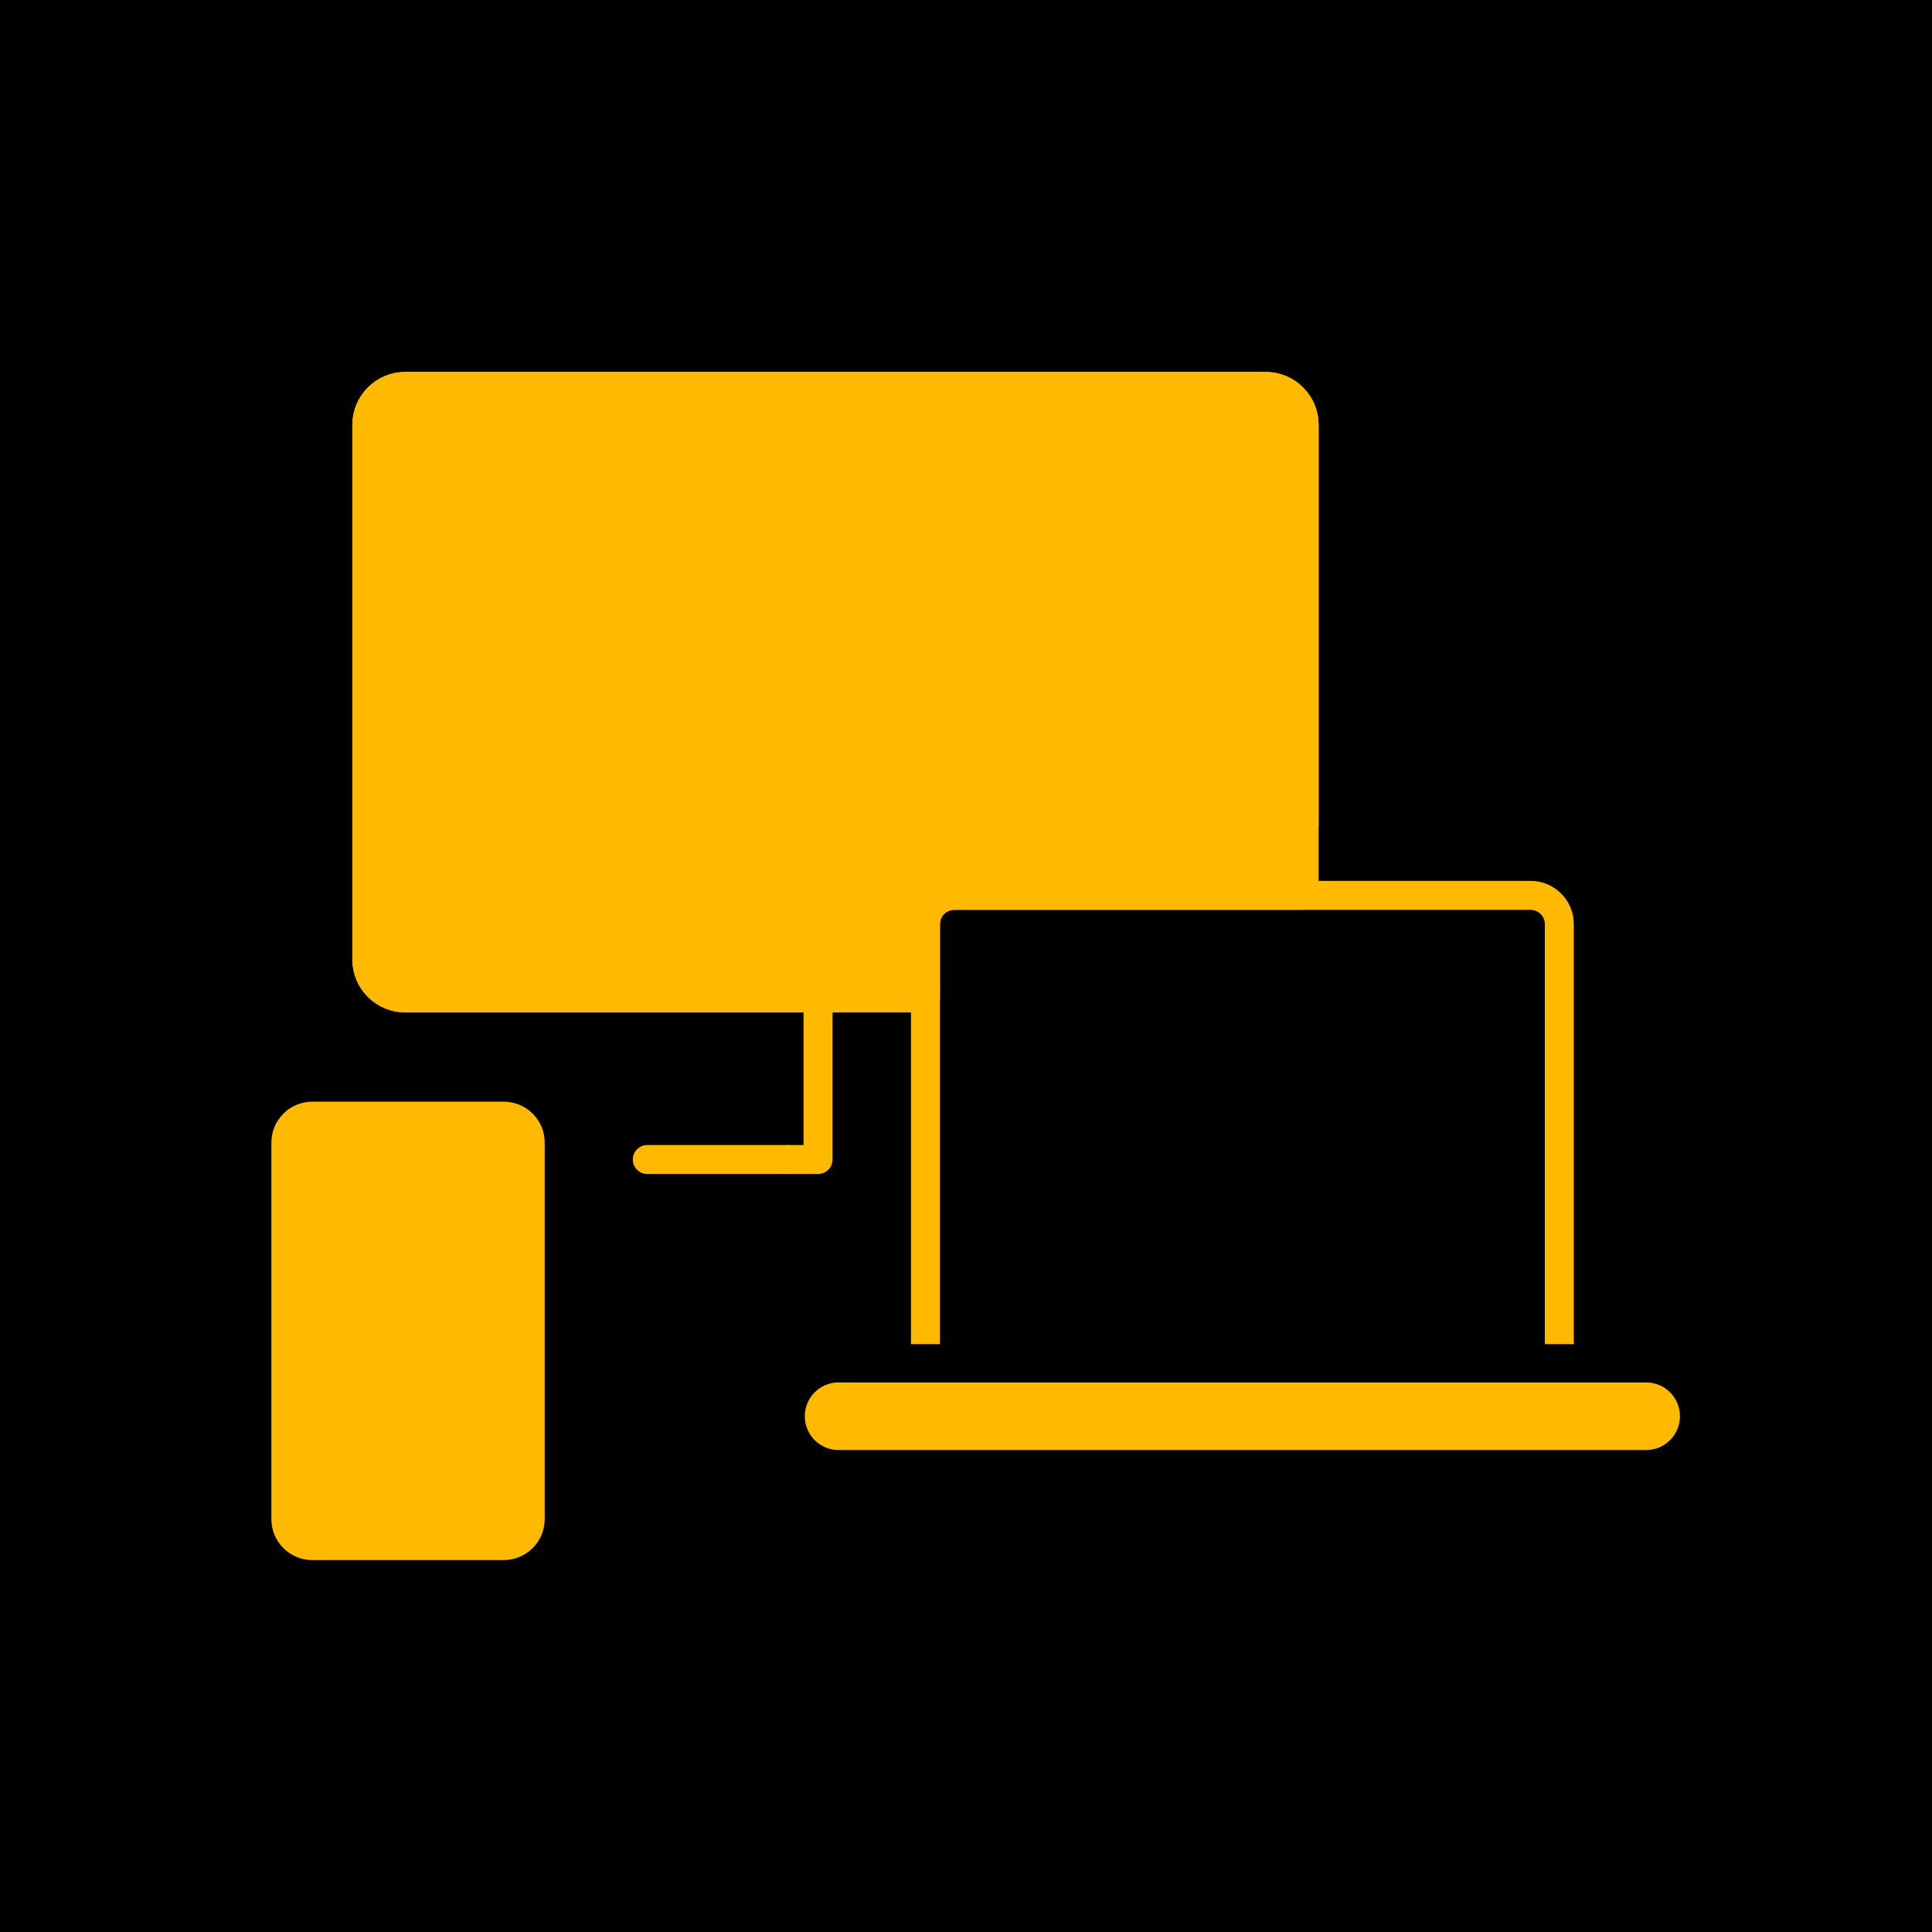
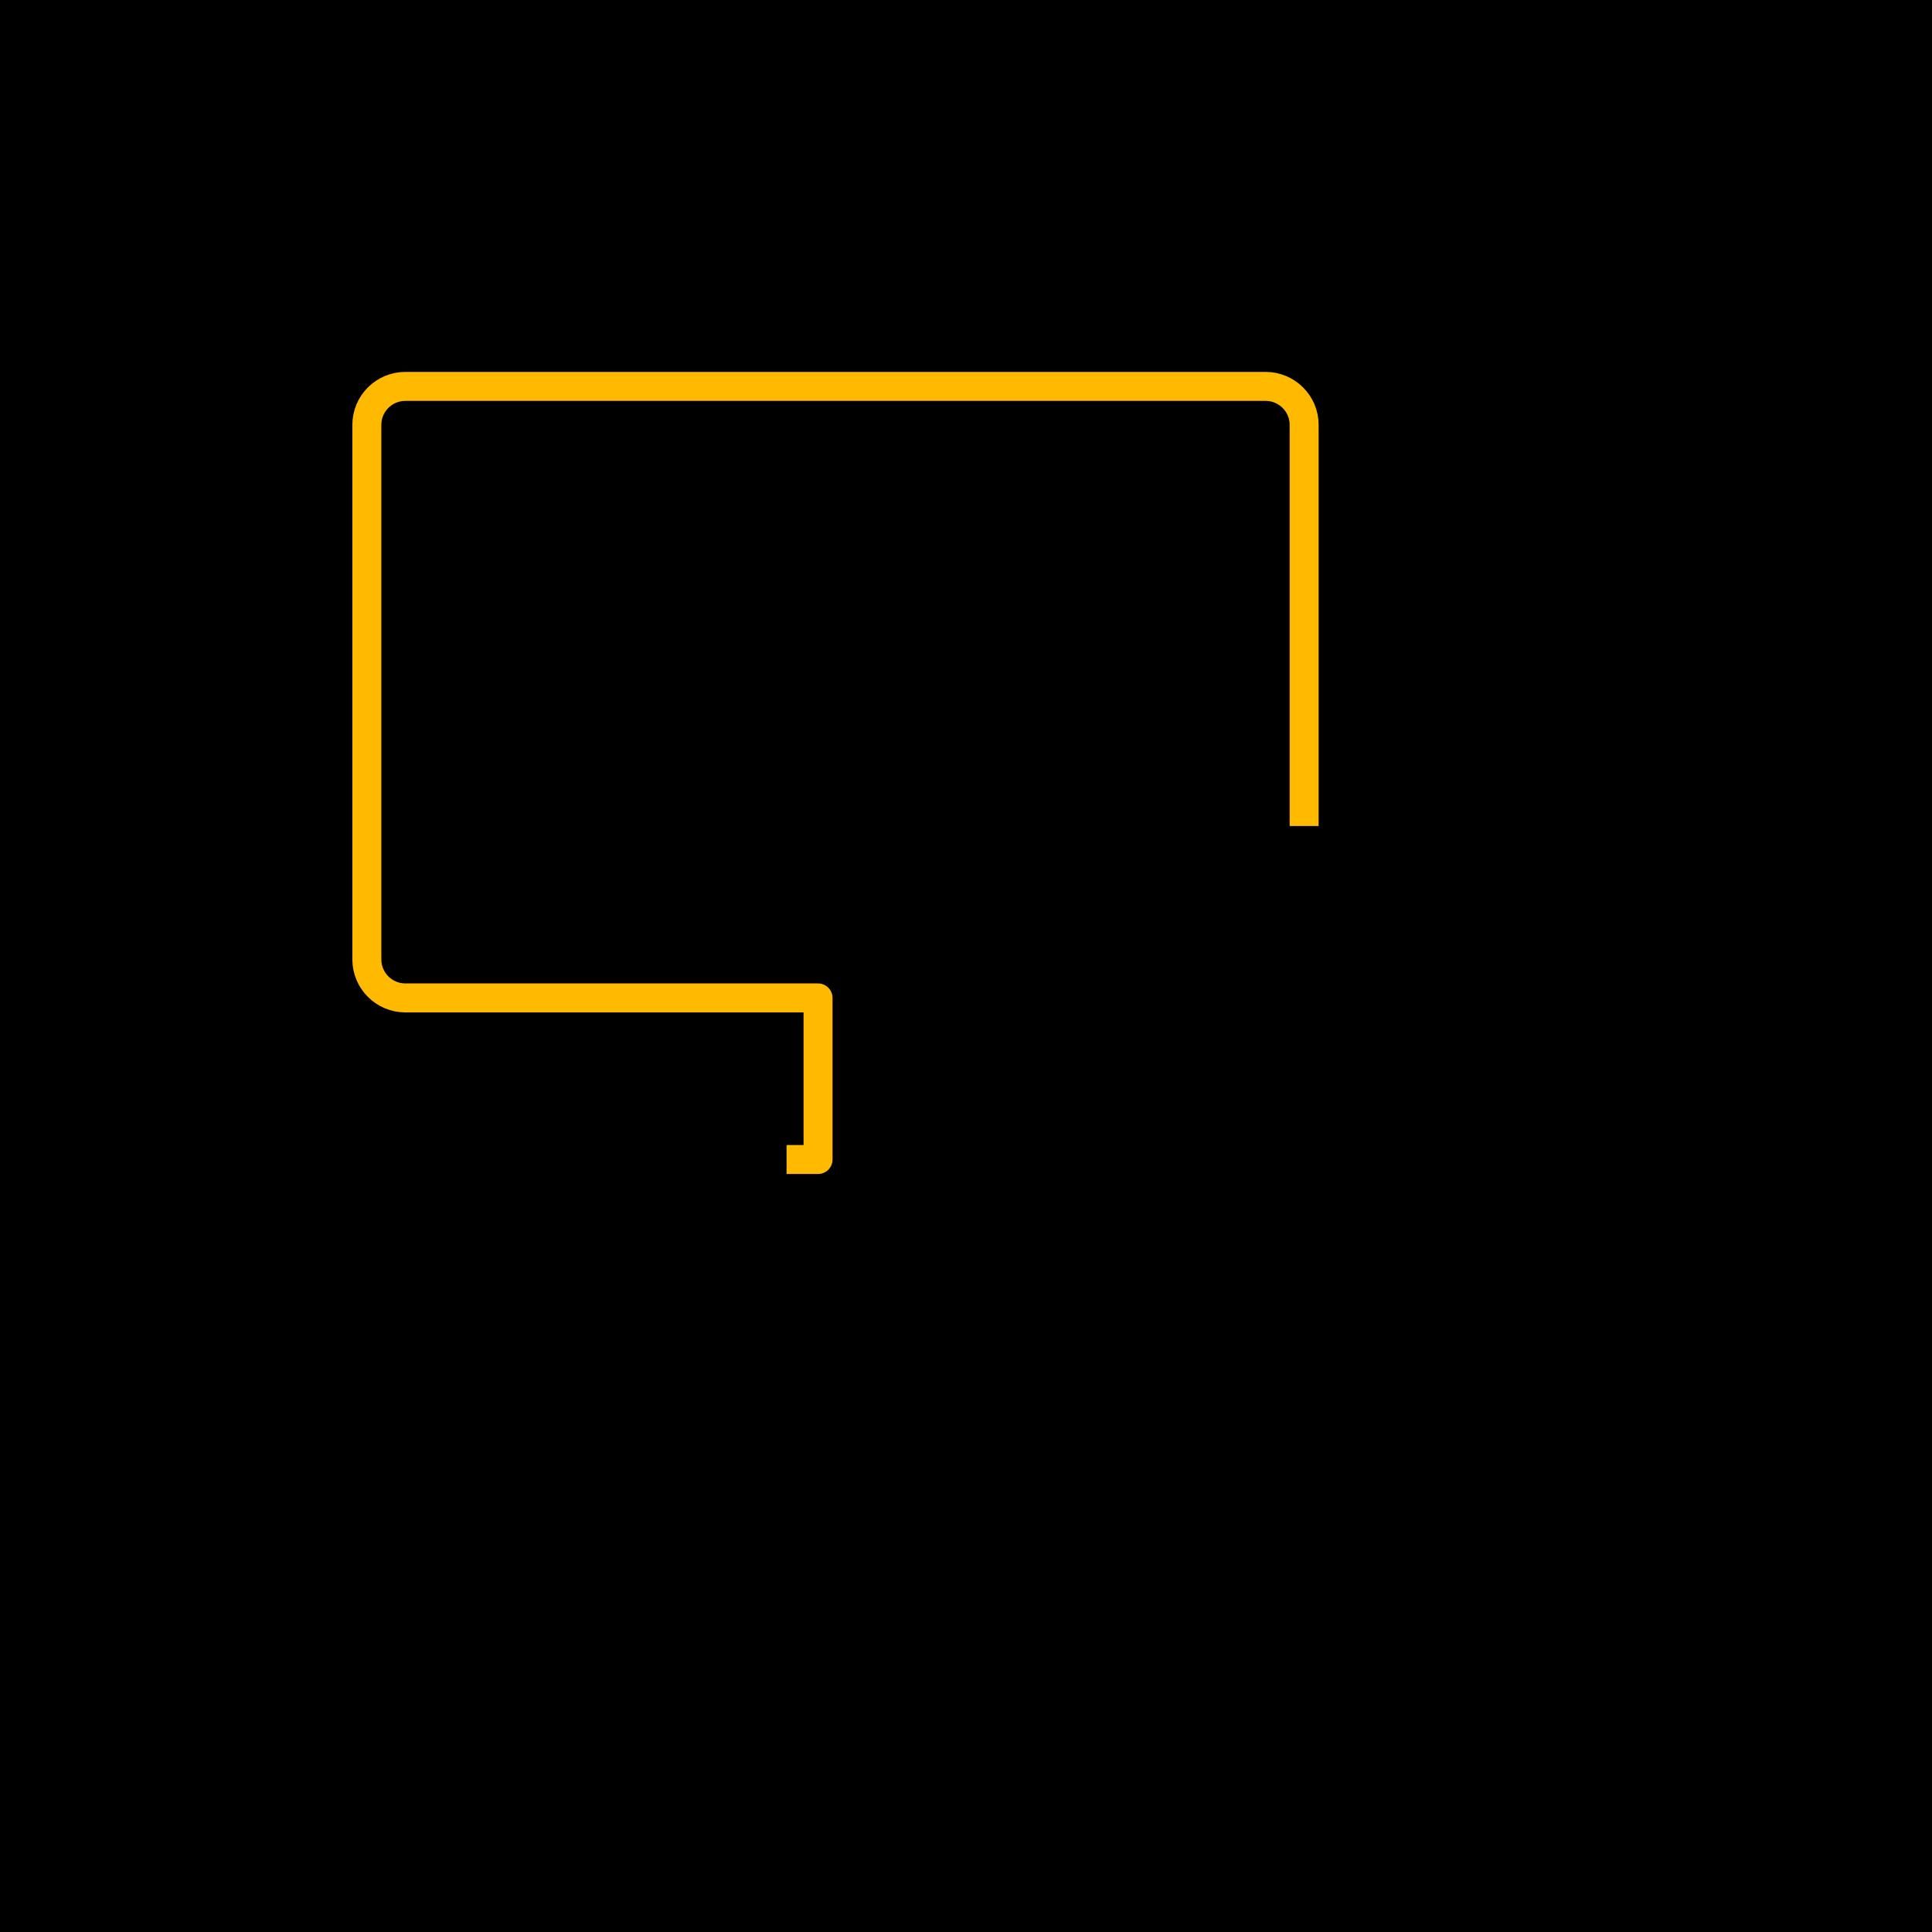
<svg xmlns="http://www.w3.org/2000/svg" width="50" height="50" viewBox="0 0 50 50" fill="none">
  <rect width="50" height="50" fill="black" />
-   <path d="M24.695 23.17H33.751V10.995C33.751 10.447 33.306 10 32.754 10H10.491C9.942 10 9.493 10.445 9.493 10.995V24.833C9.493 25.381 9.939 25.828 10.491 25.828H23.951V23.915C23.951 23.504 24.283 23.172 24.695 23.172V23.17Z" fill="#FFBA00" stroke="#FFBA00" stroke-width="0.75" stroke-linecap="round" stroke-linejoin="round" />
-   <path d="M8.084 40H13.035C13.414 40 13.722 39.693 13.722 39.315L13.722 29.57C13.722 29.192 13.414 28.886 13.035 28.886H8.084C7.705 28.886 7.398 29.192 7.398 29.57L7.398 39.315C7.398 39.693 7.705 40 8.084 40Z" fill="#FFBA00" stroke="#FFBA00" stroke-width="0.75" stroke-linecap="round" stroke-linejoin="round" />
-   <path d="M16.752 30.008H20.356" stroke="#FFBA00" stroke-width="0.75" stroke-linecap="round" stroke-linejoin="round" />
  <path d="M20.356 30.008H21.171V25.826H10.491C9.942 25.826 9.494 25.381 9.494 24.831V10.995C9.494 10.447 9.939 10 10.491 10H32.754C33.303 10 33.751 10.445 33.751 10.995V21.377" stroke="#FFBA00" stroke-width="0.75" stroke-linejoin="round" />
-   <path d="M40.355 34.411V23.915C40.355 23.504 40.022 23.172 39.61 23.172H24.695C24.283 23.172 23.951 23.504 23.951 23.915V34.411" stroke="#FFBA00" stroke-width="0.75" stroke-linecap="square" stroke-linejoin="round" />
-   <path d="M21.703 36.652H42.602" stroke="#FFBA00" stroke-width="1.75" stroke-linecap="round" stroke-linejoin="round" />
</svg>